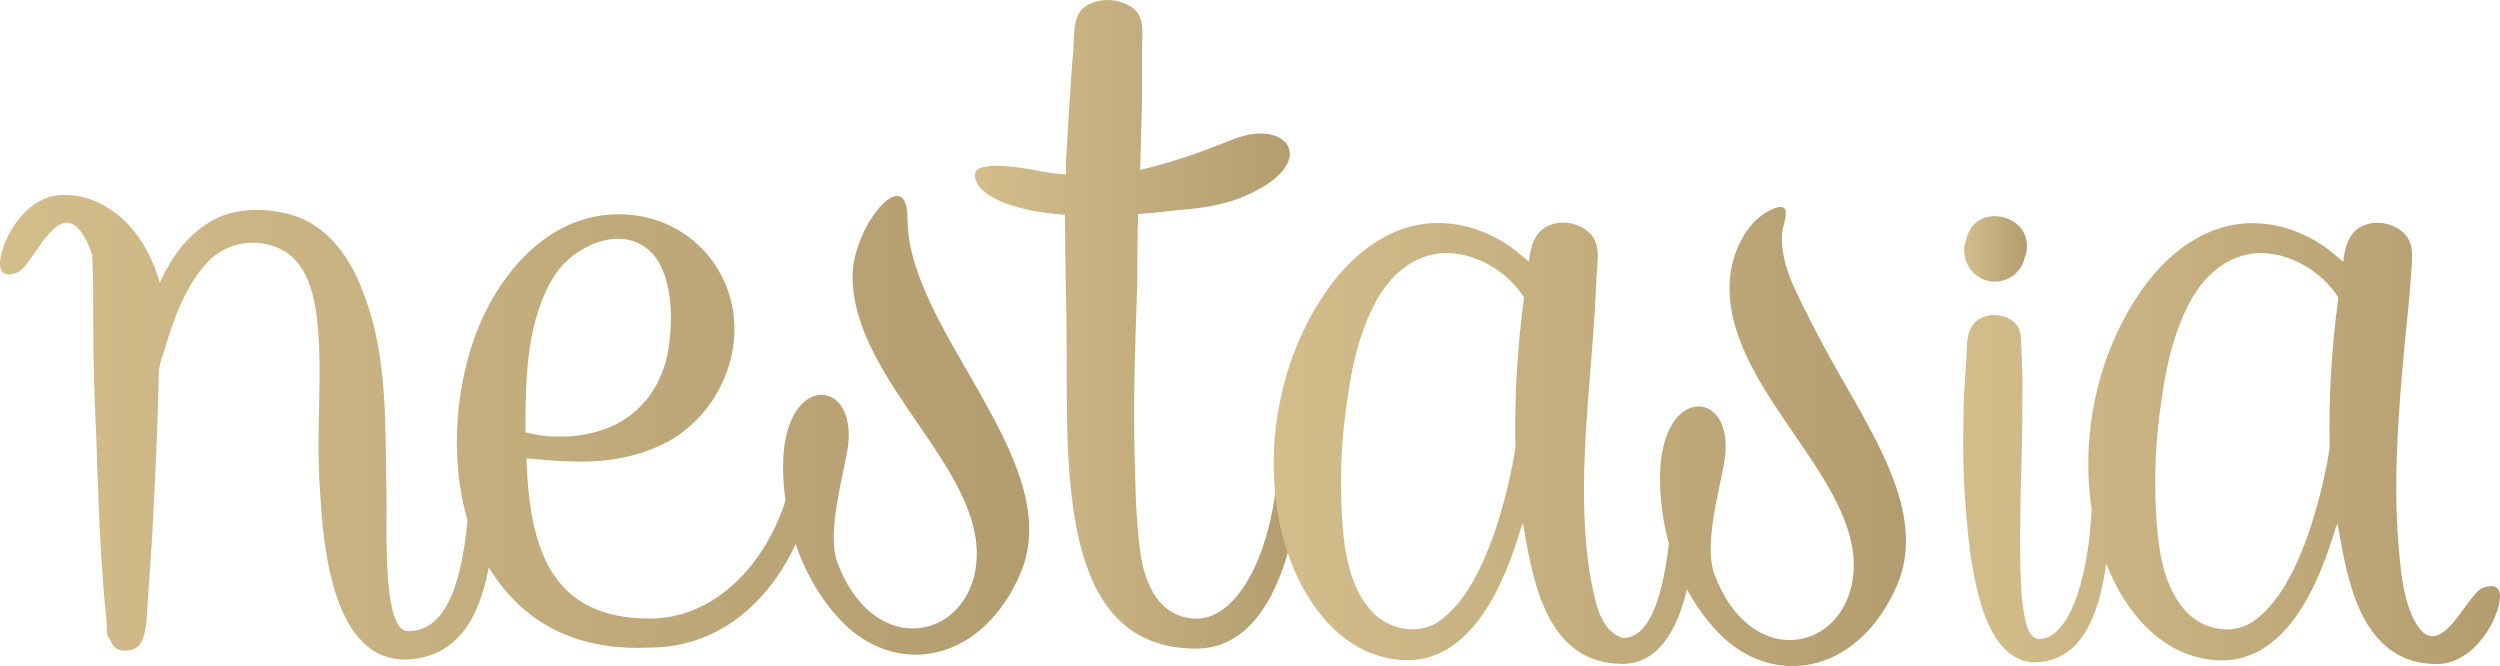
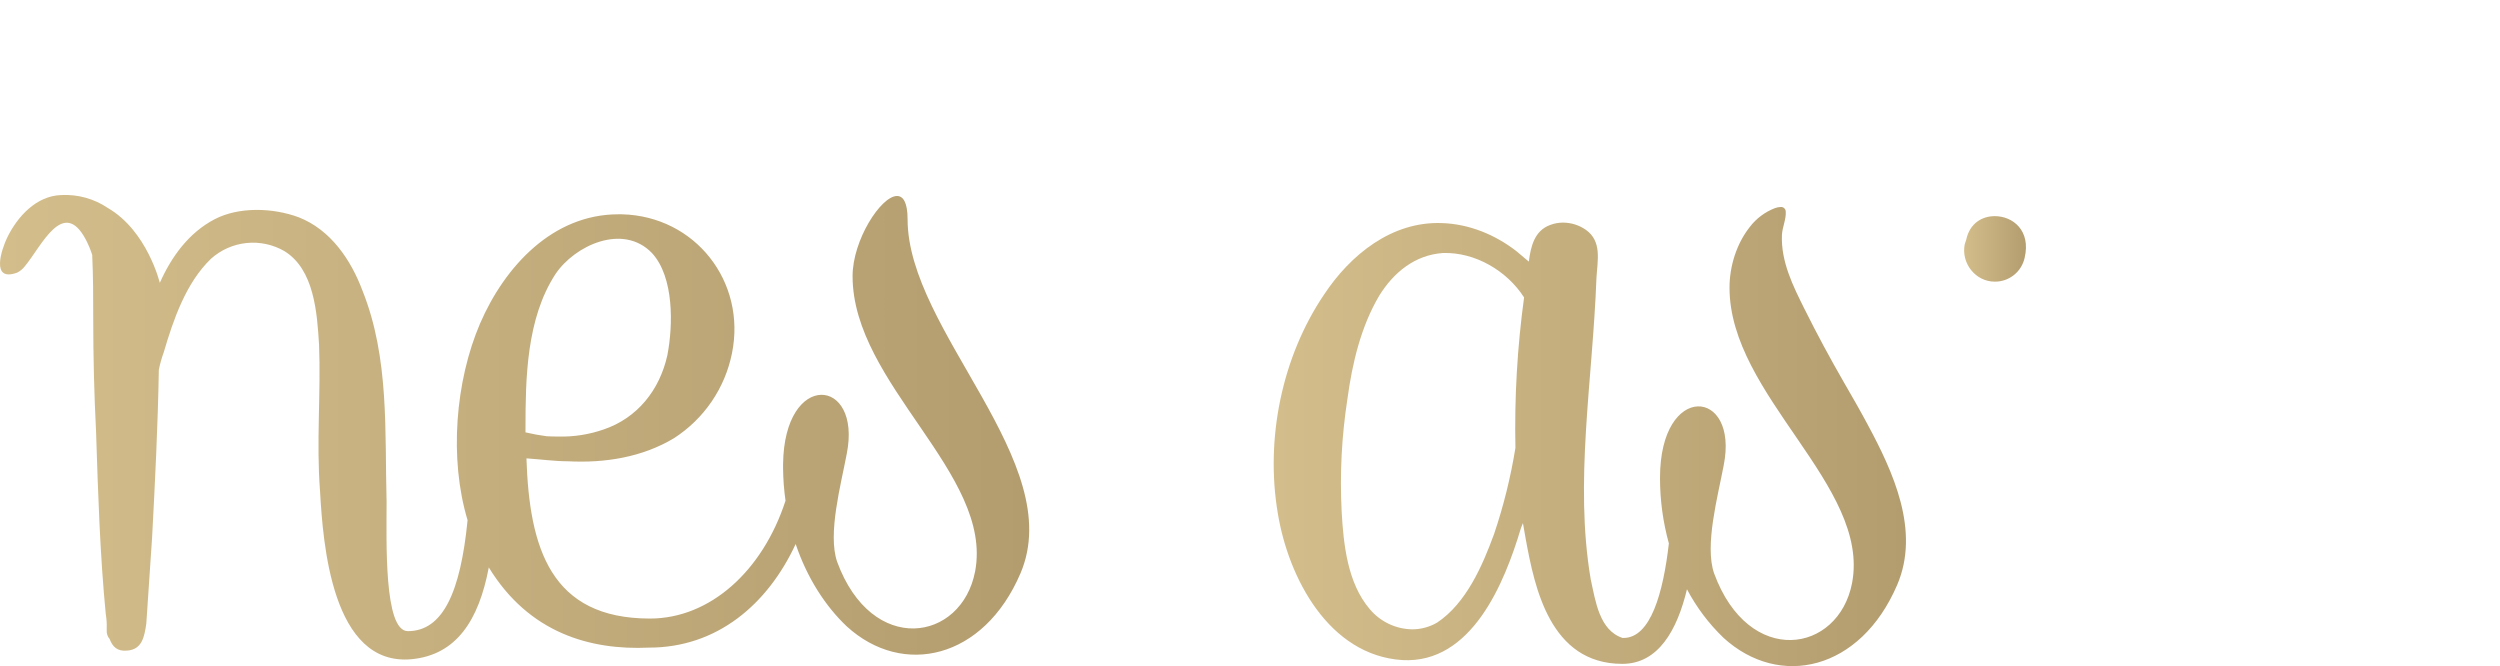
<svg xmlns="http://www.w3.org/2000/svg" width="5856" height="1561" viewBox="0 0 5856 1561" fill="none">
  <path d="M2101.17 459.076C2063.74 459.076 1997.07 562.28 1997.07 646.827C1997.07 899.904 2327.07 1110.15 2284.12 1338.43C2252.47 1503.39 2042.22 1537.38 1960.87 1315.84C1938.32 1250.31 1969.92 1135.09 1983.47 1062.71C2019.26 883.189 1836.87 866.321 1834.26 1087.3V1097.52C1834.53 1122.73 1836.45 1147.9 1839.99 1172.87C1786.25 1338.13 1662.66 1448.9 1522.51 1448.9C1289.71 1448.9 1240.01 1283.94 1233.15 1073.7C1267.11 1075.9 1298.81 1080.5 1330.31 1080.5C1416.16 1085 1504.15 1071.35 1579.01 1026.26C1613.77 1003.86 1643.68 974.718 1666.97 940.554C1690.27 906.391 1706.47 867.904 1714.61 827.37C1748.51 660.117 1628.71 506.359 1456.91 501.963C1454.04 501.963 1451.23 501.963 1448.42 501.963C1294.56 501.963 1182.28 624.233 1124.6 757.545C1066.62 892.697 1051.74 1074.06 1095.25 1218.51C1078.53 1388.07 1037.06 1478.39 955.251 1478.39C898.75 1478.39 905.551 1266 905.551 1175.63C901.051 1010.67 912.351 838.82 849.05 680.717C821.898 608.387 774.499 538.307 699.846 509.017C638.743 486.321 559.744 484.072 503.192 513.311C442.14 545.054 401.49 601.538 374.339 662.571C374.339 662.571 344.938 540.811 252.645 487.19C220.572 465.542 182.33 454.904 143.682 456.878C84.983 458.565 40.446 507.637 16.517 557.22C4.347 582.778 -23.111 661.497 39.935 638.699C47.236 635.131 53.582 629.874 58.445 623.364C96.794 577.666 148.284 460.098 201.615 562.331C207.351 573.587 212.19 585.278 216.085 597.295C216.085 597.959 216.085 598.777 216.085 599.442C218.335 649.178 218.335 696.563 218.335 744.101C218.335 834.475 220.636 924.951 225.084 1013.03C229.635 1155.49 234.135 1297.8 247.685 1437.91C249.591 1449.1 250.361 1460.45 249.986 1471.8V1476.4C249.703 1480.09 250.163 1483.8 251.34 1487.31C252.517 1490.82 254.386 1494.07 256.837 1496.84C263.536 1514.89 274.887 1526.13 297.436 1523.99C333.587 1521.69 338.342 1489.99 342.688 1460.7L356.238 1259.51C363.09 1130.75 369.788 997.384 372.038 866.27C374.789 852.379 378.619 838.724 383.492 825.428C406.041 748.753 435.493 662.673 494.193 606.138C517.277 585.399 546.331 572.49 577.199 569.258C608.067 566.027 639.166 572.637 666.048 588.145C736.099 631.032 742.746 732.805 747.348 807.281C751.899 920.3 740.649 1035.52 749.7 1150.94C756.449 1270.6 776.8 1562.07 964.455 1544.07C1069.53 1533.85 1121.63 1452.37 1144.95 1329.13C1239.09 1482.99 1382.56 1523.37 1520.31 1516.98C1678.82 1516.98 1797.75 1416.64 1863.77 1274.33C1890.71 1354.23 1933.87 1420.37 1983.47 1467.25C2114.57 1587.01 2304.47 1543.92 2390.38 1342.93C2501.18 1083.05 2125.92 775.538 2125.92 513.413C2125.92 474.769 2115.8 459.076 2101.17 459.076ZM1230.9 1003.93C1230.9 886.359 1233.15 746.299 1300.96 642.277C1346.21 574.548 1459.46 522.563 1527.06 592.643C1579.11 648.871 1576.81 762.146 1563.21 832.175C1545.16 913.552 1493.16 979.033 1414.01 1005.97C1380.16 1017.76 1344.46 1023.38 1308.62 1022.58C1299.32 1022.58 1289.96 1022.33 1280.66 1021.87C1263.93 1019.7 1247.32 1016.66 1230.9 1012.77V1003.93Z" fill="url(#paint0_linear_987_71)" />
-   <path d="M3052.67 997.131C3050.37 935.791 2998.42 945.146 2998.42 990.384C2998.42 1306.69 2892.17 1449.15 2804.12 1449.15C2740.77 1449.15 2686.52 1406.06 2670.72 1290.95C2659.47 1209.52 2659.47 1123.59 2657.22 1042.37C2654.87 915.703 2659.47 791.49 2663.97 664.976C2663.97 610.486 2663.97 555.996 2666.01 501.404C2677.06 500.586 2688.43 499.649 2700.12 498.592C2719.91 496.803 2738.31 494.707 2755.75 492.458C2817.42 488.165 2875.81 478.248 2921.62 456.677C3093.48 380.002 3016.63 275.98 2890.02 325.768C2822.22 352.808 2756.57 377.651 2670.72 397.995L2675.22 228.493V110.925C2675.22 72.588 2684.22 31.899 2641.37 11.452C2626.85 3.824 2610.68 -0.109 2594.27 0.002C2581.67 -0.029 2569.17 2.42 2557.51 7.21C2512.31 23.056 2516.6 70.594 2514.61 111.181C2507.81 190.309 2503.26 269.642 2498.71 348.463C2496.87 368.91 2496.66 389.356 2496.61 408.576C2478.42 407.523 2460.32 405.303 2442.41 401.931C2292.7 372.539 2266.57 393.599 2291.88 434.492C2291.88 434.492 2322.87 490.72 2494.41 503.193C2494.77 615.138 2498.71 727.083 2498.71 836.83C2498.71 1135.25 2491.96 1519.34 2801.72 1519.34C3020.97 1519.13 3057.12 1143.94 3052.67 997.131Z" fill="url(#paint1_linear_987_71)" />
  <path d="M4319.66 896.432C4287.24 840.204 4256.57 783.362 4227.62 725.243C4200.32 670.65 4171.38 613.093 4173.99 550.373C4174.75 532.994 4184.21 512.905 4182.93 496.036C4182.97 494.461 4182.66 492.898 4182.04 491.451C4181.41 490.004 4180.49 488.709 4179.32 487.652C4178.15 486.595 4176.77 485.802 4175.27 485.326C4173.76 484.85 4172.18 484.702 4170.61 484.893C4166.05 485.042 4161.56 485.975 4157.32 487.653C4134.07 496.632 4113.76 511.886 4098.67 531.716C4067.53 571.075 4051.22 623.725 4051.22 673.922C4051.22 926.999 4381.33 1137.24 4338.33 1365.53C4306.67 1530.53 4096.37 1564.52 4015.07 1342.93C3992.42 1277.4 4024.02 1162.19 4037.62 1089.81C4073.82 909.006 3888.41 893.16 3888.41 1119.15C3888.34 1171.1 3895.32 1222.83 3909.17 1272.9C3895.83 1388.48 3866.63 1494.34 3802.82 1494.34H3800.62C3746.32 1476.25 3737.32 1408.31 3725.97 1356.33C3687.52 1128.14 3730.52 893.058 3739.52 651.277C3741.82 610.384 3753.07 565.401 3714.67 538.31C3699.06 527.424 3680.52 521.541 3661.49 521.441C3651 521.391 3640.6 523.298 3630.81 527.064C3594.61 540.457 3585.66 576.698 3581.11 612.838L3551.66 588.046C3502.01 549.555 3440.96 524.61 3377.81 522.566C3260.2 517.965 3163.05 596.991 3101.7 689.666C3002.29 836.625 2963.64 1028.77 2993.19 1202.72C3018.09 1354.13 3113.05 1534.98 3284.65 1546.17C3447.4 1555.27 3524.3 1365.43 3562.75 1236.61L3567.3 1225.31L3574.05 1263.65C3594.51 1374.52 3630.3 1555.02 3800.16 1555.02C3883.97 1555.02 3928.35 1476.91 3951.56 1380.3C3973.84 1422.53 4002.74 1460.93 4037.16 1494.03C4168.26 1613.75 4358.22 1570.71 4444.12 1369.67C4498.11 1243.1 4434.66 1105.5 4374.37 993.655C4357.04 961.094 4338.33 928.788 4319.66 896.432ZM3549.71 1049.22C3538.68 1117.51 3522.02 1184.77 3499.91 1250.31C3472.76 1324.89 3434.41 1412.96 3366.56 1458.2C3348.77 1468.66 3328.5 1474.17 3307.86 1474.15C3288.83 1473.85 3270.09 1469.45 3252.91 1461.25C3235.74 1453.04 3220.54 1441.23 3208.36 1426.61C3156.3 1365.58 3147 1275.2 3142.7 1198.43C3138.14 1110 3142.7 1021.34 3156.3 933.849C3167.6 850.273 3188.01 764.5 3230.91 692.221C3264.76 637.833 3314.56 597.145 3380.06 592.646C3454.71 590.397 3529.36 633.54 3570.01 696.72C3554.06 813.51 3547.27 931.37 3549.71 1049.22Z" fill="url(#paint2_linear_987_71)" />
-   <path d="M4672.4 659.74C4688.72 659.906 4704.6 654.446 4717.37 644.28C4730.13 634.114 4739.01 619.861 4742.5 603.921L4746.13 593.187C4757.69 539.514 4714.38 506.289 4672.55 506.289C4642.95 506.289 4614 522.953 4605.82 560.983L4602.24 571.82C4593.19 616.547 4627.4 659.74 4672.4 659.74Z" fill="url(#paint3_linear_987_71)" />
-   <path d="M5816.63 1376.5C5809.24 1379.92 5802.77 1385.05 5797.77 1391.48C5758.14 1435.85 5703.68 1551.98 5652.96 1448.52C5628.01 1397.41 5622.59 1329.37 5618.09 1273.86C5605.46 1118.11 5618.7 958.417 5632.97 803.586C5637.67 753.031 5644.06 702.324 5646.93 651.616C5649.18 610.723 5660.48 565.741 5622.08 538.649C5606.45 527.777 5587.89 521.895 5568.85 521.781C5558.45 521.751 5548.13 523.658 5538.42 527.403C5502.27 540.796 5493.17 577.037 5488.62 613.177L5459.22 588.385C5409.52 549.895 5348.57 524.95 5285.37 522.905C5167.77 518.305 5070.62 597.331 5009.56 690.005C4912.41 833.795 4873.55 1020.83 4899.43 1191.82C4890.33 1379.67 4838.94 1496.67 4776.97 1496.67C4746.29 1496.67 4741.17 1440.85 4735.55 1395.92C4731.97 1349.25 4731.97 1300.69 4731.97 1253.92C4731.97 1192.84 4733.76 1131.7 4735.55 1070.57C4737.34 1011.22 4737.34 951.926 4737.34 894.471C4737.34 860.274 4735.55 828.019 4733.76 795.56C4733.76 773.989 4726.6 757.785 4706.76 746.949C4695.94 741.046 4683.81 737.953 4671.48 737.952C4660.64 737.911 4649.94 740.415 4640.24 745.262C4604.45 763.153 4607.87 804.506 4606.08 838.652C4602.5 890.79 4598.92 942.929 4598.92 995.068C4596.77 1099.67 4602.77 1204.28 4616.87 1307.95C4627.66 1370.83 4640.24 1439.17 4674.45 1493.1C4696.02 1527.24 4733.76 1557.71 4778.7 1550.6C4873.25 1541.91 4916.15 1447.09 4933.58 1320.58C4979.04 1435.28 5064.43 1538.28 5192.72 1546.67C5355.47 1555.76 5432.33 1365.92 5470.73 1237.1L5475.33 1225.81L5482.08 1264.15C5502.53 1375.02 5538.63 1555.51 5708.13 1555.51C5766.98 1555.51 5812.85 1507.66 5838.11 1458.39C5850.69 1433.39 5880.19 1355.39 5816.63 1376.5ZM5457.02 1049.35C5446.04 1117.65 5429.38 1184.91 5407.22 1250.45C5380.22 1325.02 5341.72 1413.1 5273.92 1458.34C5256.11 1468.8 5235.82 1474.3 5215.17 1474.28C5196.14 1473.99 5177.41 1469.59 5160.24 1461.38C5143.08 1453.18 5127.89 1441.36 5115.72 1426.75C5063.61 1365.71 5054.36 1275.34 5050.11 1198.56C5045.54 1110.14 5050.06 1021.48 5063.61 933.984C5074.96 850.408 5095.31 764.635 5138.16 692.356C5172.17 637.968 5221.92 597.28 5287.47 592.781C5362.07 590.532 5436.72 633.675 5477.37 696.855C5461.46 813.581 5454.65 931.368 5457.02 1049.15V1049.35Z" fill="url(#paint4_linear_987_71)" />
+   <path d="M4672.4 659.74C4688.72 659.906 4704.6 654.446 4717.37 644.28C4730.13 634.114 4739.01 619.861 4742.5 603.921C4757.69 539.514 4714.38 506.289 4672.55 506.289C4642.95 506.289 4614 522.953 4605.82 560.983L4602.24 571.82C4593.19 616.547 4627.4 659.74 4672.4 659.74Z" fill="url(#paint3_linear_987_71)" />
  <defs>
    <linearGradient id="paint0_linear_987_71" x1="0.001" y1="1000.86" x2="2410.83" y2="1000.86" gradientUnits="userSpaceOnUse">
      <stop stop-color="#D3BD8B" />
      <stop offset="1" stop-color="#B39D6F" />
    </linearGradient>
    <linearGradient id="paint1_linear_987_71" x1="2283.39" y1="759.593" x2="3052.98" y2="759.593" gradientUnits="userSpaceOnUse">
      <stop stop-color="#D3BD8B" />
      <stop offset="1" stop-color="#B39D6F" />
    </linearGradient>
    <linearGradient id="paint2_linear_987_71" x1="2983.89" y1="1022.84" x2="4464.98" y2="1022.84" gradientUnits="userSpaceOnUse">
      <stop stop-color="#D3BD8B" />
      <stop offset="1" stop-color="#B39D6F" />
    </linearGradient>
    <linearGradient id="paint3_linear_987_71" x1="4600.76" y1="582.963" x2="4748.02" y2="582.963" gradientUnits="userSpaceOnUse">
      <stop stop-color="#D3BD8B" />
      <stop offset="1" stop-color="#B39D6F" />
    </linearGradient>
    <linearGradient id="paint4_linear_987_71" x1="4598.36" y1="1038.47" x2="5856.06" y2="1038.47" gradientUnits="userSpaceOnUse">
      <stop stop-color="#D3BD8B" />
      <stop offset="1" stop-color="#B39D6F" />
    </linearGradient>
  </defs>
</svg>